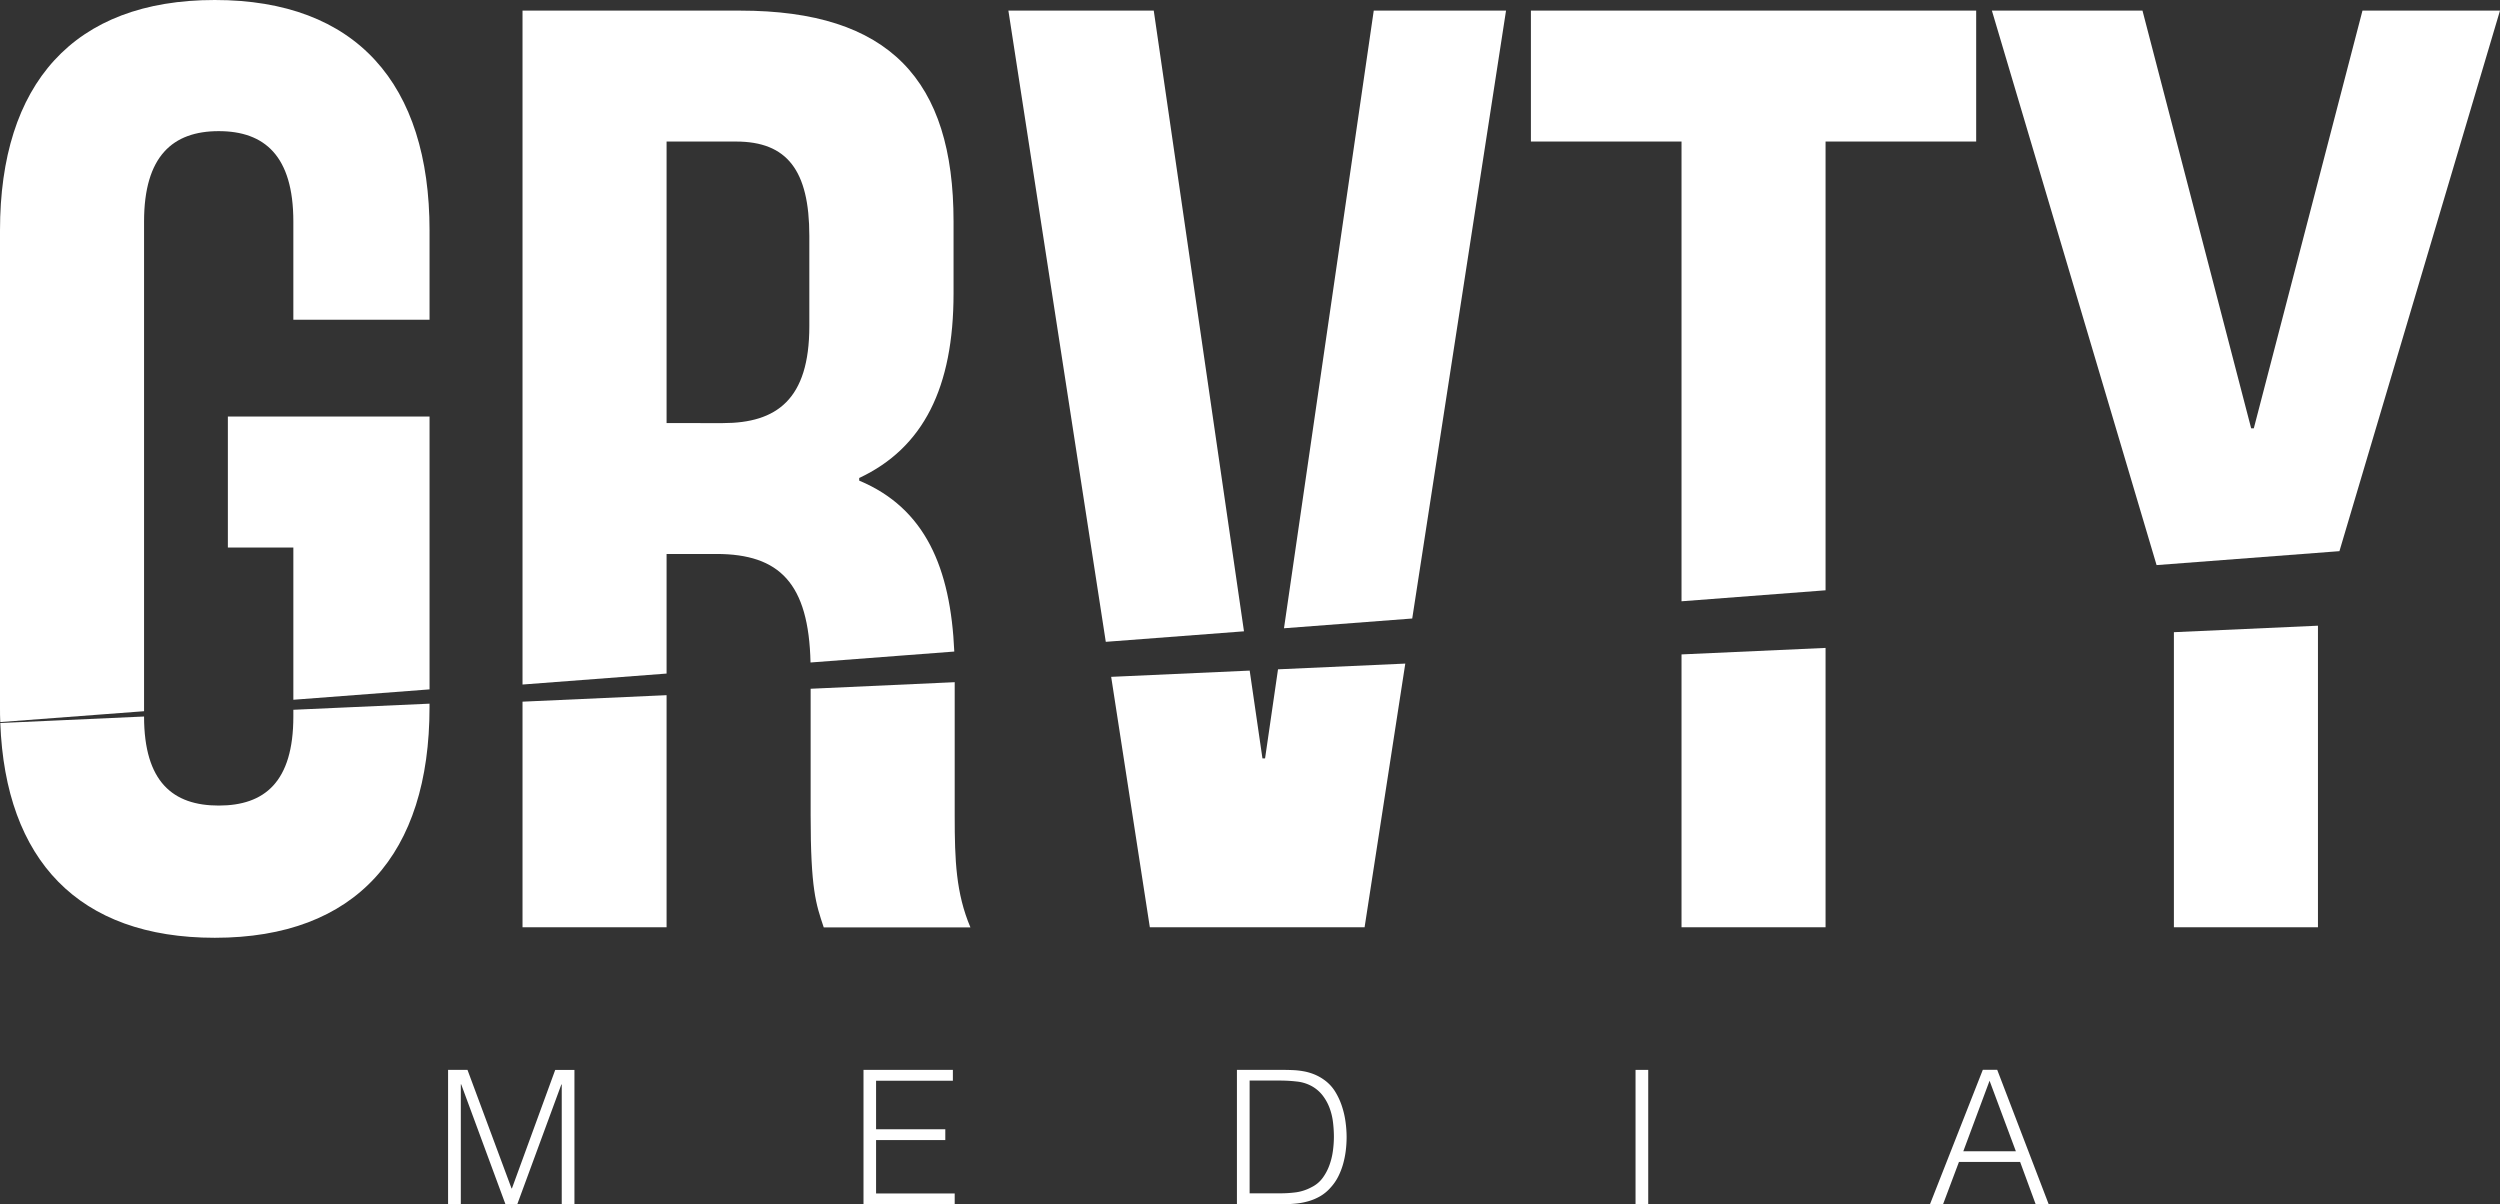
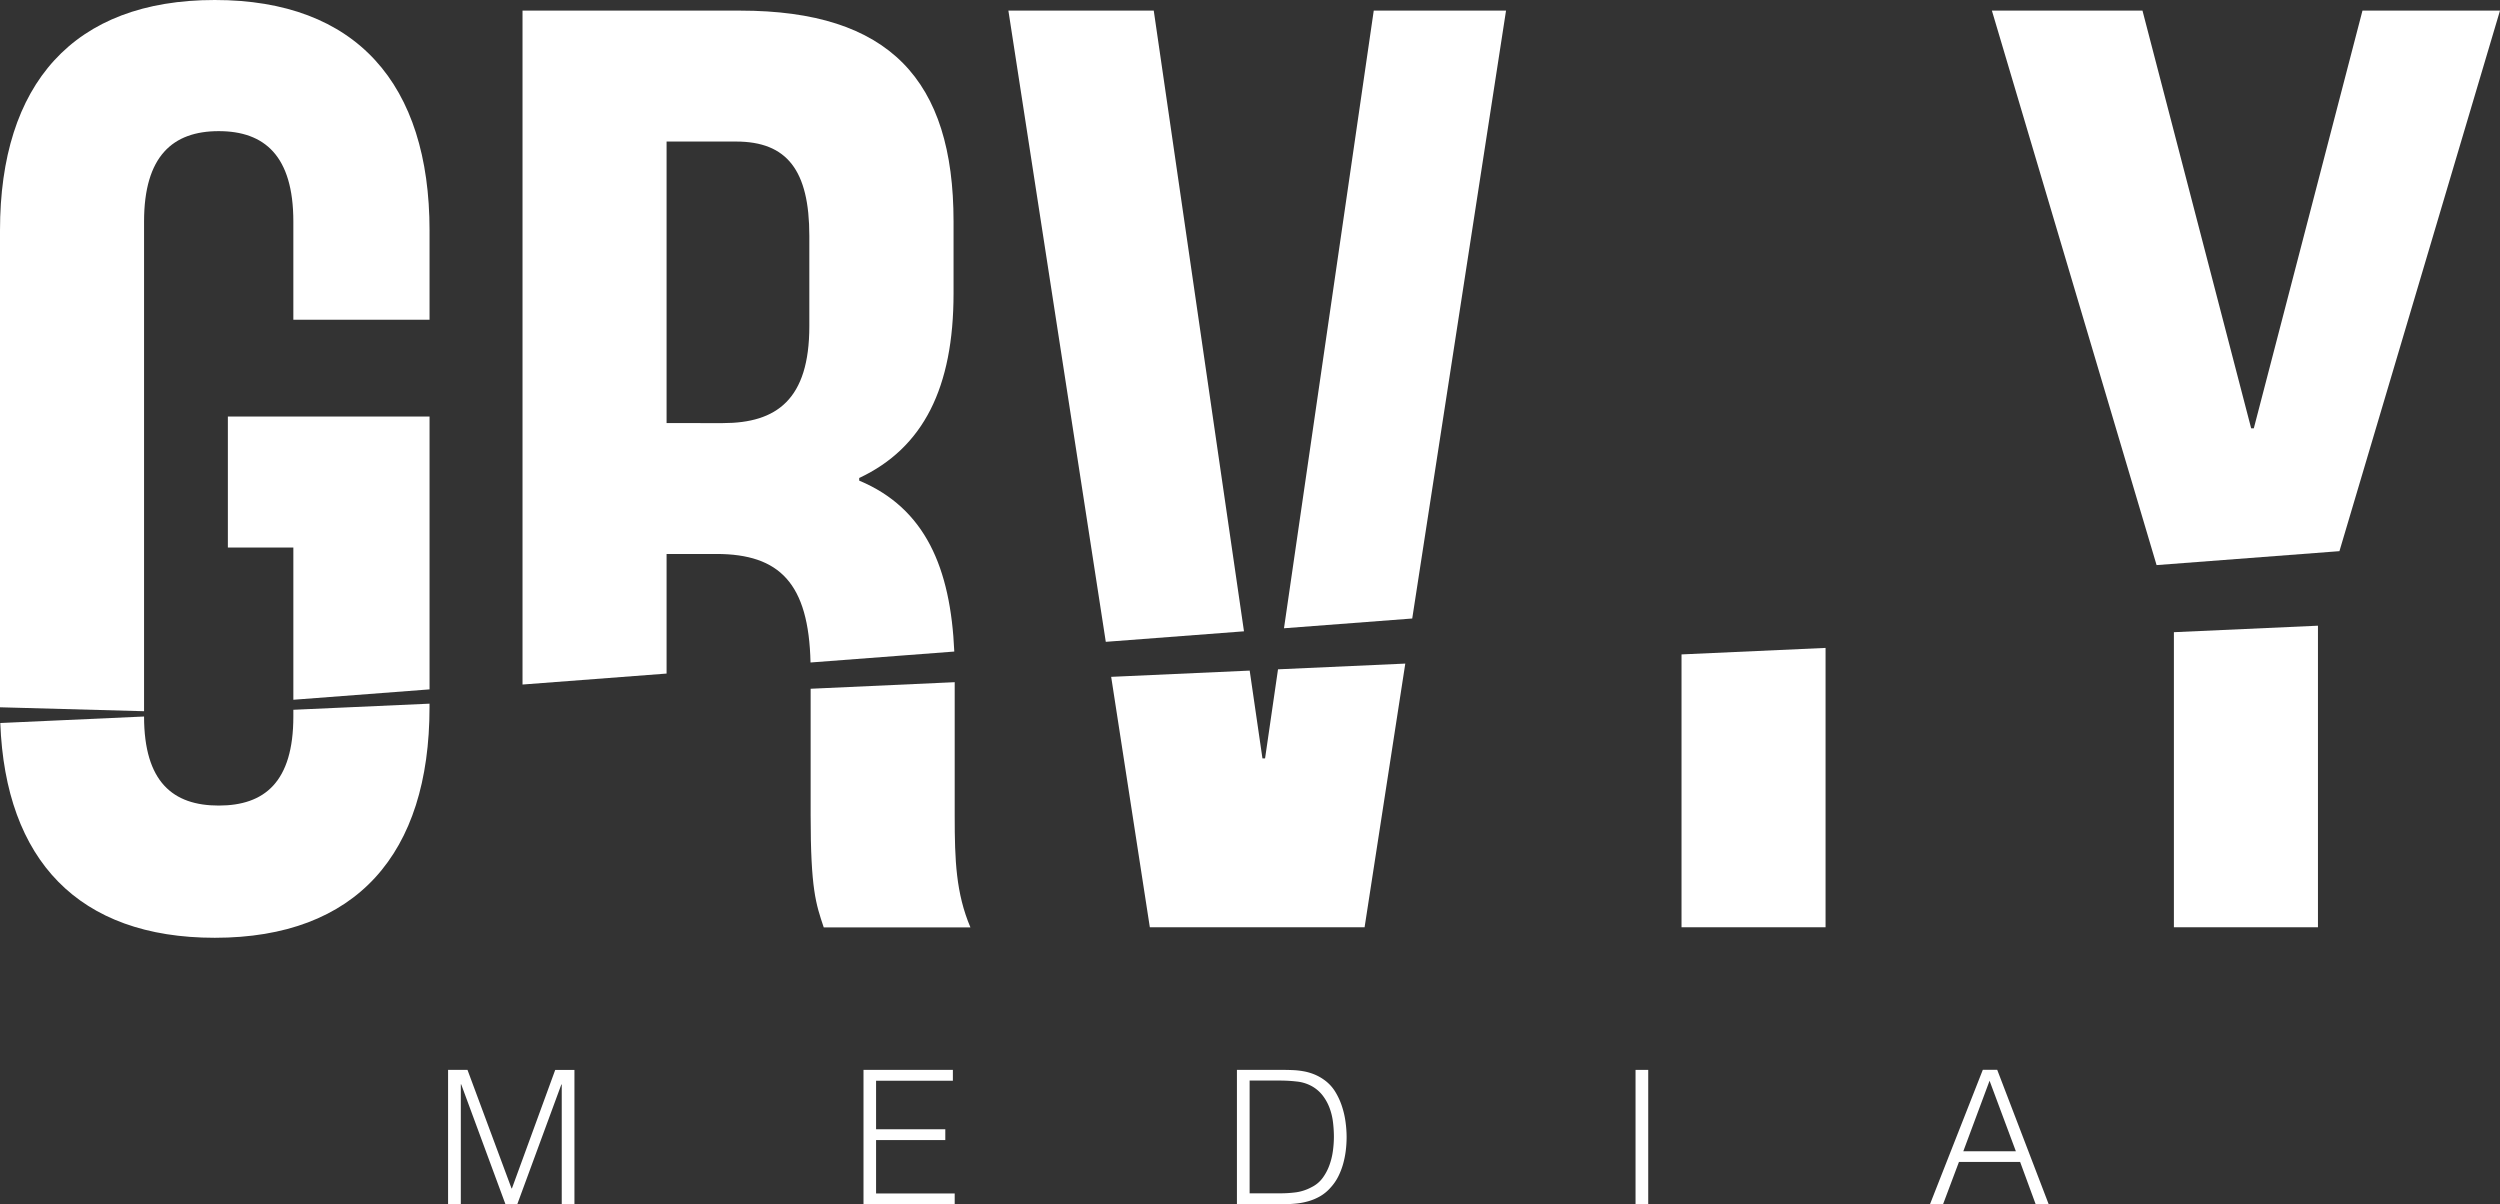
<svg xmlns="http://www.w3.org/2000/svg" id="Layer_1" data-name="Layer 1" viewBox="0 0 1112.92 536.1">
  <rect x="0" y="0" width="1112.92" height="536.1" fill="#333333" stroke="none" />
  <defs>
    <style>.cls-1{fill:#fff;}</style>
  </defs>
  <title>logo-white-grvty-media</title>
  <polygon class="cls-1" points="191.22 306.89 191.22 185.44 101.44 185.44 101.44 243.74 130.59 243.74 130.59 311.51 191.22 306.89" />
-   <path class="cls-1" d="M64.13,316.56v-218c0-29.15,12.83-40.23,33.23-40.23s33.23,11,33.23,40.23v43.72h60.63V102.56C191.22,37.27,158.57-.05,95.61-.05S0,37.31,0,102.56V314.81c0,2.23,0,4.42.12,6.58Z" transform="translate(0 0.05)" />
+   <path class="cls-1" d="M64.13,316.56v-218c0-29.15,12.83-40.23,33.23-40.23s33.23,11,33.23,40.23v43.72h60.63V102.56C191.22,37.27,158.57-.05,95.61-.05S0,37.31,0,102.56V314.81Z" transform="translate(0 0.05)" />
  <path class="cls-1" d="M130.59,315.92v3c0,29.15-12.83,39.64-33.23,39.64S64.14,348,64.13,318.92l-64,2.89c2.28,61,34.79,95.61,95.47,95.61,63,0,95.61-37.31,95.61-102.6V313.2Z" transform="translate(0 0.05)" />
  <polygon class="cls-1" points="967.75 281.43 967.75 412.8 1031.88 412.8 1031.88 278.54 967.75 281.43" />
  <polygon class="cls-1" points="1041.44 245.36 1112.92 4.71 1051.7 4.71 1003.32 190.69 1002.15 190.69 953.76 4.71 886.72 4.71 960.04 251.56 1041.44 245.36" />
-   <polygon class="cls-1" points="748.56 267.67 812.68 262.78 812.68 63.01 879.73 63.01 879.73 4.71 681.51 4.71 681.51 63.01 748.56 63.01 748.56 267.67" />
  <polygon class="cls-1" points="748.56 291.32 748.56 412.8 812.68 412.8 812.68 288.43 748.56 291.32" />
  <polygon class="cls-1" points="628.68 275.34 670.44 4.71 611.55 4.71 571.59 279.68 628.68 275.34" />
  <polygon class="cls-1" points="568.93 297.96 563.17 337.6 562 337.6 556.32 298.53 494.66 301.31 511.87 412.8 607.47 412.8 625.59 295.41 568.93 297.96" />
  <polygon class="cls-1" points="553.78 281.04 513.61 4.71 448.9 4.71 492.26 285.72 553.78 281.04" />
  <path class="cls-1" d="M296.74,299.8V246.56h22.15c28.21,0,41.13,13.11,41.93,48.31l64-4.87c-1.64-37.21-12.89-63.78-42.33-76.09v-1.17c28.57-13.41,42-40.23,42-82.2v-32c0-63-28.57-93.86-95-93.86H232.61v300Zm0-236.84h30.9c22.74,0,32.65,12.83,32.65,42v40.2c0,32.65-14.57,43.14-38.48,43.14H296.74Z" transform="translate(0 0.05)" />
  <path class="cls-1" d="M425,303.64l-64.13,2.92v56.09c0,33.23,2.33,39.64,5.83,50.14H432c-6.41-15.16-7-29.73-7-49.55Z" transform="translate(0 0.05)" />
-   <polygon class="cls-1" points="232.61 312.36 232.61 412.8 296.74 412.8 296.74 309.47 232.61 312.36" />
  <path class="cls-1" d="M199.47,536V476.23h8.64L227.72,529h.17l19.27-52.75h8.56v59.82h-5.65V482.71h-.17L230.29,536H225l-19.69-53.34h-.17V536Z" transform="translate(0 0.05)" />
  <path class="cls-1" d="M384.4,536V476.23h39.79v4.82H390v21.6h30.82v4.82H390v23.76h35v4.82Z" transform="translate(0 0.05)" />
  <path class="cls-1" d="M550.64,536V476.23h20.44q2.49,0,4.9.12a33.66,33.66,0,0,1,4.74.58,23.79,23.79,0,0,1,4.53,1.37,21.37,21.37,0,0,1,4.28,2.41,18.19,18.19,0,0,1,4.9,5.28,30.68,30.68,0,0,1,3,6.56,38.53,38.53,0,0,1,1.58,7,51.25,51.25,0,0,1,.46,6.52,50.18,50.18,0,0,1-.37,6.06,40,40,0,0,1-1.2,6,31,31,0,0,1-2.2,5.65,21.73,21.73,0,0,1-3.45,4.94,18.4,18.4,0,0,1-4.53,3.74,23.43,23.43,0,0,1-5.15,2.2,30.81,30.81,0,0,1-5.61,1.08,59,59,0,0,1-5.9.29Zm5.65-4.82h13.54a53.39,53.39,0,0,0,7.19-.46,20.79,20.79,0,0,0,6.85-2.28,13.54,13.54,0,0,0,4.9-4.07,22.39,22.39,0,0,0,3-5.61,30.09,30.09,0,0,0,1.58-6.36,47.12,47.12,0,0,0,.46-6.4,54,54,0,0,0-.42-6.6,27.12,27.12,0,0,0-1.58-6.4,21.31,21.31,0,0,0-3.16-5.57,15.83,15.83,0,0,0-5.15-4.2,17.64,17.64,0,0,0-6.31-1.83,65.54,65.54,0,0,0-7.39-.42H556.29Z" transform="translate(0 0.05)" />
  <path class="cls-1" d="M728.09,536V476.23h5.65V536Z" transform="translate(0 0.05)" />
  <path class="cls-1" d="M859.18,536l23.51-59.82h6.4L912,536H906.2l-6.9-18.78H872.06L865,536ZM874,512.46H897.4l-11.71-31.4Z" transform="translate(0 0.05)" />
</svg>